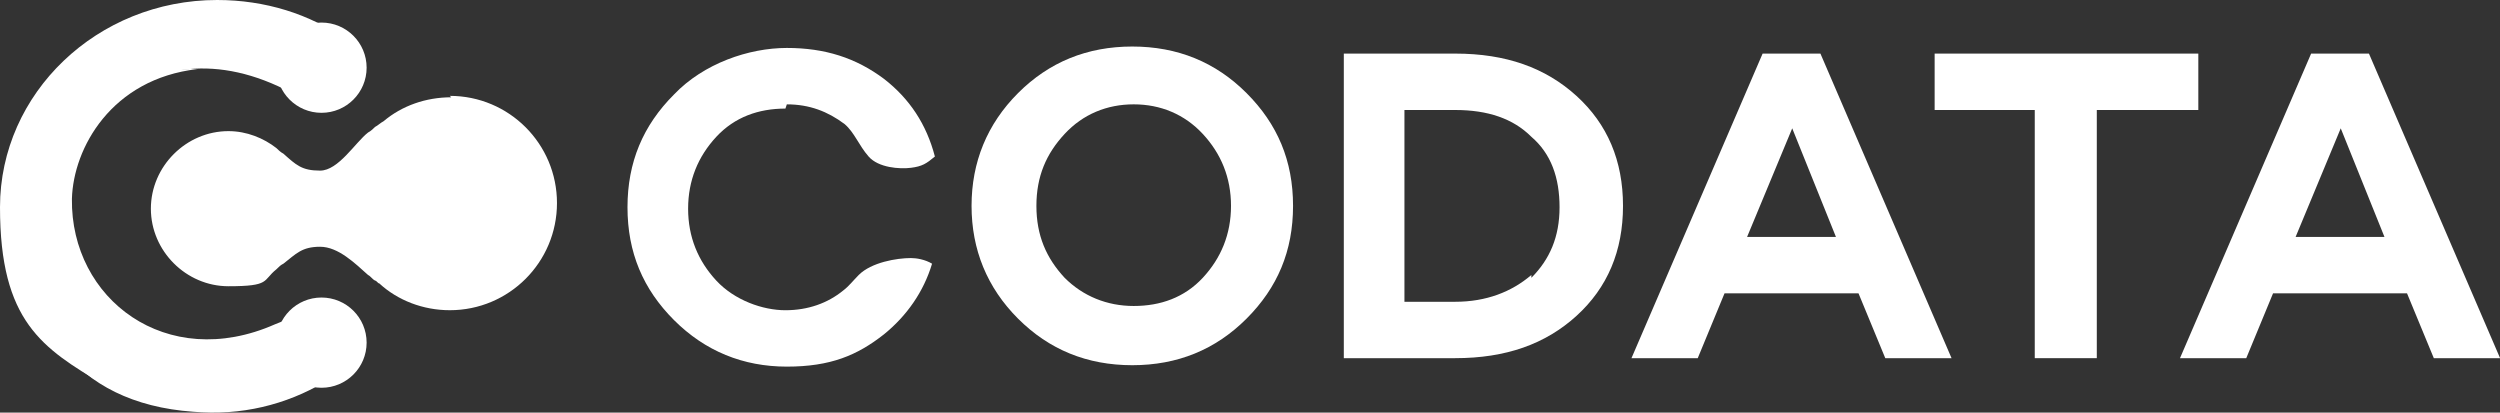
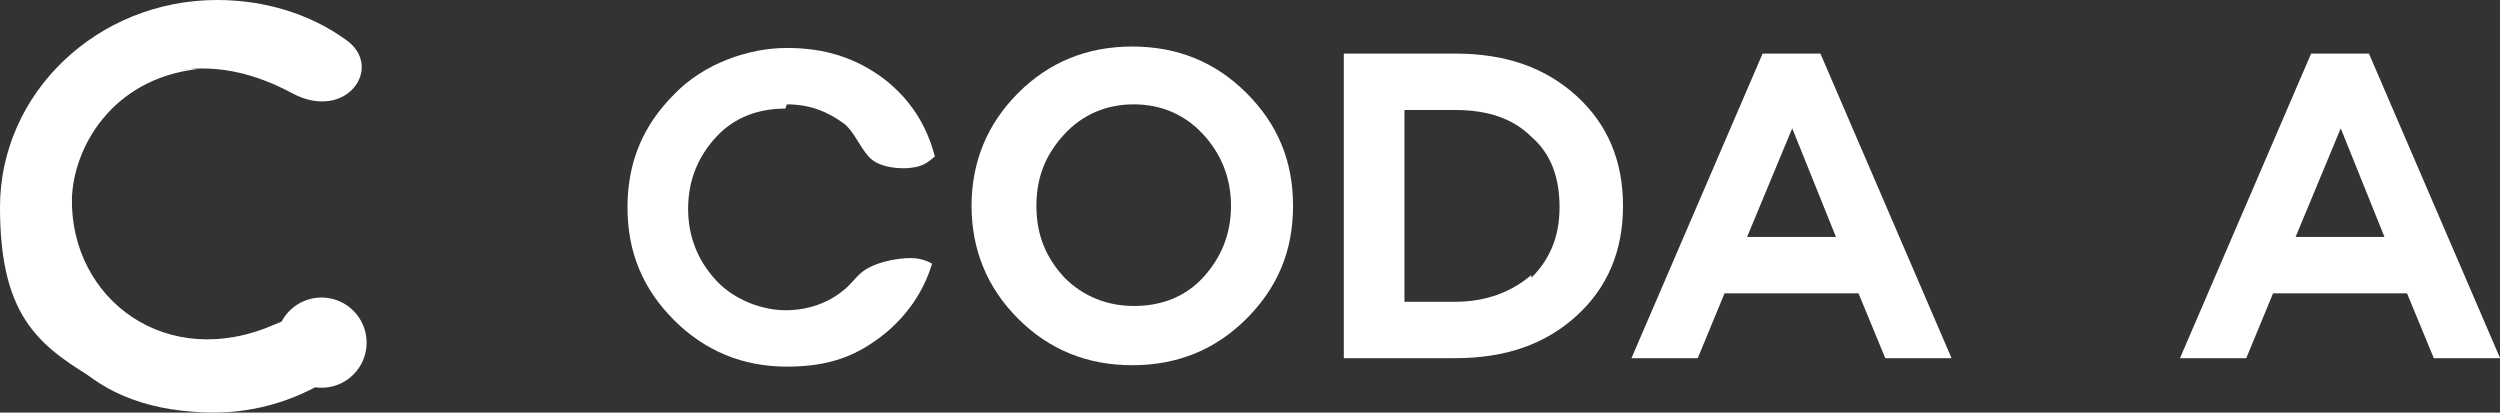
<svg xmlns="http://www.w3.org/2000/svg" width="206" height="34" viewBox="0 0 206 34" fill="none">
  <rect x="0" y="0" width="206" height="34" fill="#333333" stroke="none" />
  <path d="M3.021 20.333C3.021 12.084 11.735 1.046 24.052 7.669C28.583 10.109 31.72 5.461 28.467 3.253C25.562 1.162 21.844 0 17.893 0C8.017 0 0 7.669 0 17.08C0 26.492 3.486 28.699 8.598 31.72C5.229 28.699 3.021 24.516 3.021 20.333Z" fill="#fff" />
  <path d="M5.926 16.382C5.81 24.632 13.71 30.674 22.657 26.723C27.421 24.632 30.21 29.396 26.724 31.487C23.587 33.346 19.869 34.276 15.918 33.927C6.042 33.23 1.394 26.375 2.091 16.963C2.556 10.805 9.295 5.46 16.267 5.693C9.179 6.506 6.042 12.2 5.926 16.382Z" fill="url(#paint0_linear_55_238)" />
-   <path d="M26.491 9.296C28.545 9.296 30.21 7.631 30.21 5.577C30.21 3.524 28.545 1.859 26.491 1.859C24.438 1.859 22.773 3.524 22.773 5.577C22.773 7.631 24.438 9.296 26.491 9.296Z" fill="#fff" />
  <path d="M26.491 31.952C28.545 31.952 30.21 30.287 30.21 28.234C30.21 26.18 28.545 24.516 26.491 24.516C24.438 24.516 22.773 26.18 22.773 28.234C22.773 30.287 24.438 31.952 26.491 31.952Z" fill="#fff" />
-   <path d="M37.181 8.017C35.09 8.017 33.114 8.714 31.604 9.992C31.372 10.108 31.139 10.34 30.907 10.457C30.791 10.573 30.558 10.805 30.326 10.921C29.28 11.735 27.886 14.059 26.375 14.059C24.865 14.059 24.4 13.594 23.355 12.664C23.122 12.548 22.89 12.316 22.773 12.2C21.728 11.386 20.334 10.805 18.823 10.805C15.337 10.805 12.432 13.71 12.432 17.196C12.432 20.681 15.337 23.586 18.823 23.586C22.309 23.586 21.612 23.121 22.773 22.192C23.006 21.959 23.122 21.843 23.355 21.727C24.4 20.914 24.865 20.333 26.375 20.333C27.886 20.333 29.28 21.727 30.326 22.657C30.558 22.773 30.674 23.005 30.907 23.121C31.023 23.121 31.139 23.354 31.255 23.354C32.766 24.748 34.857 25.561 37.065 25.561C41.945 25.561 45.895 21.611 45.895 16.731C45.895 11.851 41.945 7.9 37.065 7.9L37.181 8.017Z" fill="url(#paint1_linear_55_238)" />
  <path d="M93.301 3.834C89.583 3.834 86.446 5.112 83.89 7.668C81.334 10.225 80.056 13.362 80.056 16.964C80.056 20.566 81.334 23.703 83.89 26.259C86.446 28.815 89.583 30.093 93.301 30.093C97.02 30.093 100.157 28.815 102.713 26.259C105.269 23.703 106.547 20.682 106.547 16.964C106.547 13.245 105.269 10.225 102.713 7.668C100.157 5.112 97.02 3.834 93.301 3.834ZM99.111 22.889C97.6 24.516 95.625 25.213 93.418 25.213C91.21 25.213 89.235 24.4 87.724 22.889C86.214 21.263 85.4 19.404 85.4 16.964C85.4 14.524 86.214 12.665 87.724 11.038C89.235 9.411 91.21 8.598 93.418 8.598C95.625 8.598 97.6 9.411 99.111 11.038C100.621 12.665 101.435 14.64 101.435 16.964C101.435 19.287 100.621 21.263 99.111 22.889Z" fill="url(#paint2_linear_55_238)" />
  <path d="M129.902 7.902C127.345 5.578 124.092 4.416 119.909 4.416H110.73V29.513H119.909C124.092 29.513 127.345 28.351 129.902 26.028C132.458 23.704 133.736 20.683 133.736 16.965C133.736 13.246 132.458 10.226 129.902 7.902ZM126.184 22.658C124.557 24.052 122.465 24.866 119.909 24.866H115.726V9.064H119.909C122.582 9.064 124.673 9.761 126.184 11.271C127.81 12.666 128.507 14.641 128.507 17.081C128.507 19.521 127.694 21.38 126.184 22.89V22.658Z" fill="url(#paint3_linear_55_238)" />
  <path d="M145.239 4.416L134.433 29.513H139.894L142.102 24.169H153.14L155.347 29.513H160.808L150.003 4.416H145.239ZM143.961 19.521L147.679 10.574L151.281 19.521H143.961Z" fill="url(#paint4_linear_55_238)" />
-   <path d="M181.142 4.416H159.414V9.064H167.664V29.513H172.776V9.064H181.142V4.416Z" fill="url(#paint5_linear_55_238)" />
  <path d="M195.201 4.416H190.437L179.631 29.513H185.092L187.3 24.169H198.338L200.546 29.513H206.007L195.201 4.416ZM189.159 19.521L192.877 10.574L196.479 19.521H189.159Z" fill="url(#paint6_linear_55_238)" />
  <path d="M64.835 8.599C66.694 8.599 68.204 9.18 69.599 10.226C70.412 10.923 70.76 11.968 71.574 12.898C72.387 13.827 74.13 13.944 75.059 13.827C75.989 13.711 76.338 13.479 77.035 12.898C76.338 10.226 74.943 8.134 72.852 6.507C70.528 4.765 67.972 3.951 64.835 3.951C61.697 3.951 57.979 5.229 55.539 7.785C52.983 10.342 51.705 13.363 51.705 17.081C51.705 20.799 52.983 23.82 55.539 26.376C58.096 28.932 61.233 30.21 64.835 30.21C68.437 30.21 70.644 29.281 72.852 27.538C74.711 26.027 76.105 24.052 76.802 21.728C76.221 21.38 75.524 21.264 75.059 21.264C73.898 21.264 71.806 21.612 70.76 22.658C70.296 23.123 69.947 23.587 69.482 23.936C68.204 24.982 66.578 25.563 64.719 25.563C62.859 25.563 60.536 24.749 59.025 23.123C57.515 21.496 56.701 19.521 56.701 17.197C56.701 14.873 57.515 12.898 59.025 11.271C60.536 9.645 62.511 8.947 64.719 8.947L64.835 8.599Z" fill="url(#paint7_linear_55_238)" />
  <defs>
    <linearGradient id="paint0_linear_55_238" x1="3.486" y1="12.432" x2="23.354" y2="26.491" gradientUnits="userSpaceOnUse">
      <stop stop-color="#fff" />
      <stop offset="0.1" stop-color="#fff" />
      <stop offset="0.2" stop-color="#fff" />
      <stop offset="0.5" stop-color="#fff" />
      <stop offset="0.7" stop-color="#fff" />
      <stop offset="0.9" stop-color="#fff" />
      <stop offset="1" stop-color="#fff" />
    </linearGradient>
    <linearGradient id="paint1_linear_55_238" x1="3.021" y1="16.847" x2="32.998" y2="16.847" gradientUnits="userSpaceOnUse">
      <stop stop-color="#fff" />
      <stop offset="0.2" stop-color="#fff" />
      <stop offset="0.4" stop-color="#fff" />
      <stop offset="0.6" stop-color="#fff" />
      <stop offset="0.7" stop-color="#fff" />
      <stop offset="0.8" stop-color="#fff" />
    </linearGradient>
    <linearGradient id="paint2_linear_55_238" x1="93.301" y1="58.444" x2="93.301" y2="-0.581" gradientUnits="userSpaceOnUse">
      <stop stop-color="#fff" />
      <stop offset="0.2" stop-color="#fff" />
      <stop offset="0.3" stop-color="#fff" />
      <stop offset="0.4" stop-color="#fff" />
      <stop offset="0.6" stop-color="#fff" />
      <stop offset="0.8" stop-color="#fff" />
      <stop offset="0.9" stop-color="#fff" />
      <stop offset="1" stop-color="#fff" />
    </linearGradient>
    <linearGradient id="paint3_linear_55_238" x1="122.117" y1="58.445" x2="122.117" y2="-0.58" gradientUnits="userSpaceOnUse">
      <stop stop-color="#fff" />
      <stop offset="0.2" stop-color="#fff" />
      <stop offset="0.3" stop-color="#fff" />
      <stop offset="0.4" stop-color="#fff" />
      <stop offset="0.6" stop-color="#fff" />
      <stop offset="0.8" stop-color="#fff" />
      <stop offset="0.9" stop-color="#fff" />
      <stop offset="1" stop-color="#fff" />
    </linearGradient>
    <linearGradient id="paint4_linear_55_238" x1="147.679" y1="58.445" x2="147.679" y2="-0.58" gradientUnits="userSpaceOnUse">
      <stop stop-color="#fff" />
      <stop offset="0.2" stop-color="#fff" />
      <stop offset="0.3" stop-color="#fff" />
      <stop offset="0.4" stop-color="#fff" />
      <stop offset="0.6" stop-color="#fff" />
      <stop offset="0.8" stop-color="#fff" />
      <stop offset="0.9" stop-color="#fff" />
      <stop offset="1" stop-color="#fff" />
    </linearGradient>
    <linearGradient id="paint5_linear_55_238" x1="170.22" y1="58.445" x2="170.22" y2="-0.58" gradientUnits="userSpaceOnUse">
      <stop stop-color="#fff" />
      <stop offset="0.2" stop-color="#fff" />
      <stop offset="0.3" stop-color="#fff" />
      <stop offset="0.4" stop-color="#fff" />
      <stop offset="0.6" stop-color="#fff" />
      <stop offset="0.8" stop-color="#fff" />
      <stop offset="0.9" stop-color="#fff" />
      <stop offset="1" stop-color="#fff" />
    </linearGradient>
    <linearGradient id="paint6_linear_55_238" x1="192.877" y1="58.445" x2="192.877" y2="-0.58" gradientUnits="userSpaceOnUse">
      <stop stop-color="#fff" />
      <stop offset="0.2" stop-color="#fff" />
      <stop offset="0.3" stop-color="#fff" />
      <stop offset="0.4" stop-color="#fff" />
      <stop offset="0.6" stop-color="#fff" />
      <stop offset="0.8" stop-color="#fff" />
      <stop offset="0.9" stop-color="#fff" />
      <stop offset="1" stop-color="#fff" />
    </linearGradient>
    <linearGradient id="paint7_linear_55_238" x1="64.37" y1="58.445" x2="64.37" y2="-0.58" gradientUnits="userSpaceOnUse">
      <stop stop-color="#fff" />
      <stop offset="0.2" stop-color="#fff" />
      <stop offset="0.3" stop-color="#fff" />
      <stop offset="0.4" stop-color="#fff" />
      <stop offset="0.6" stop-color="#fff" />
      <stop offset="0.8" stop-color="#fff" />
      <stop offset="0.9" stop-color="#fff" />
      <stop offset="1" stop-color="#fff" />
    </linearGradient>
  </defs>
</svg>